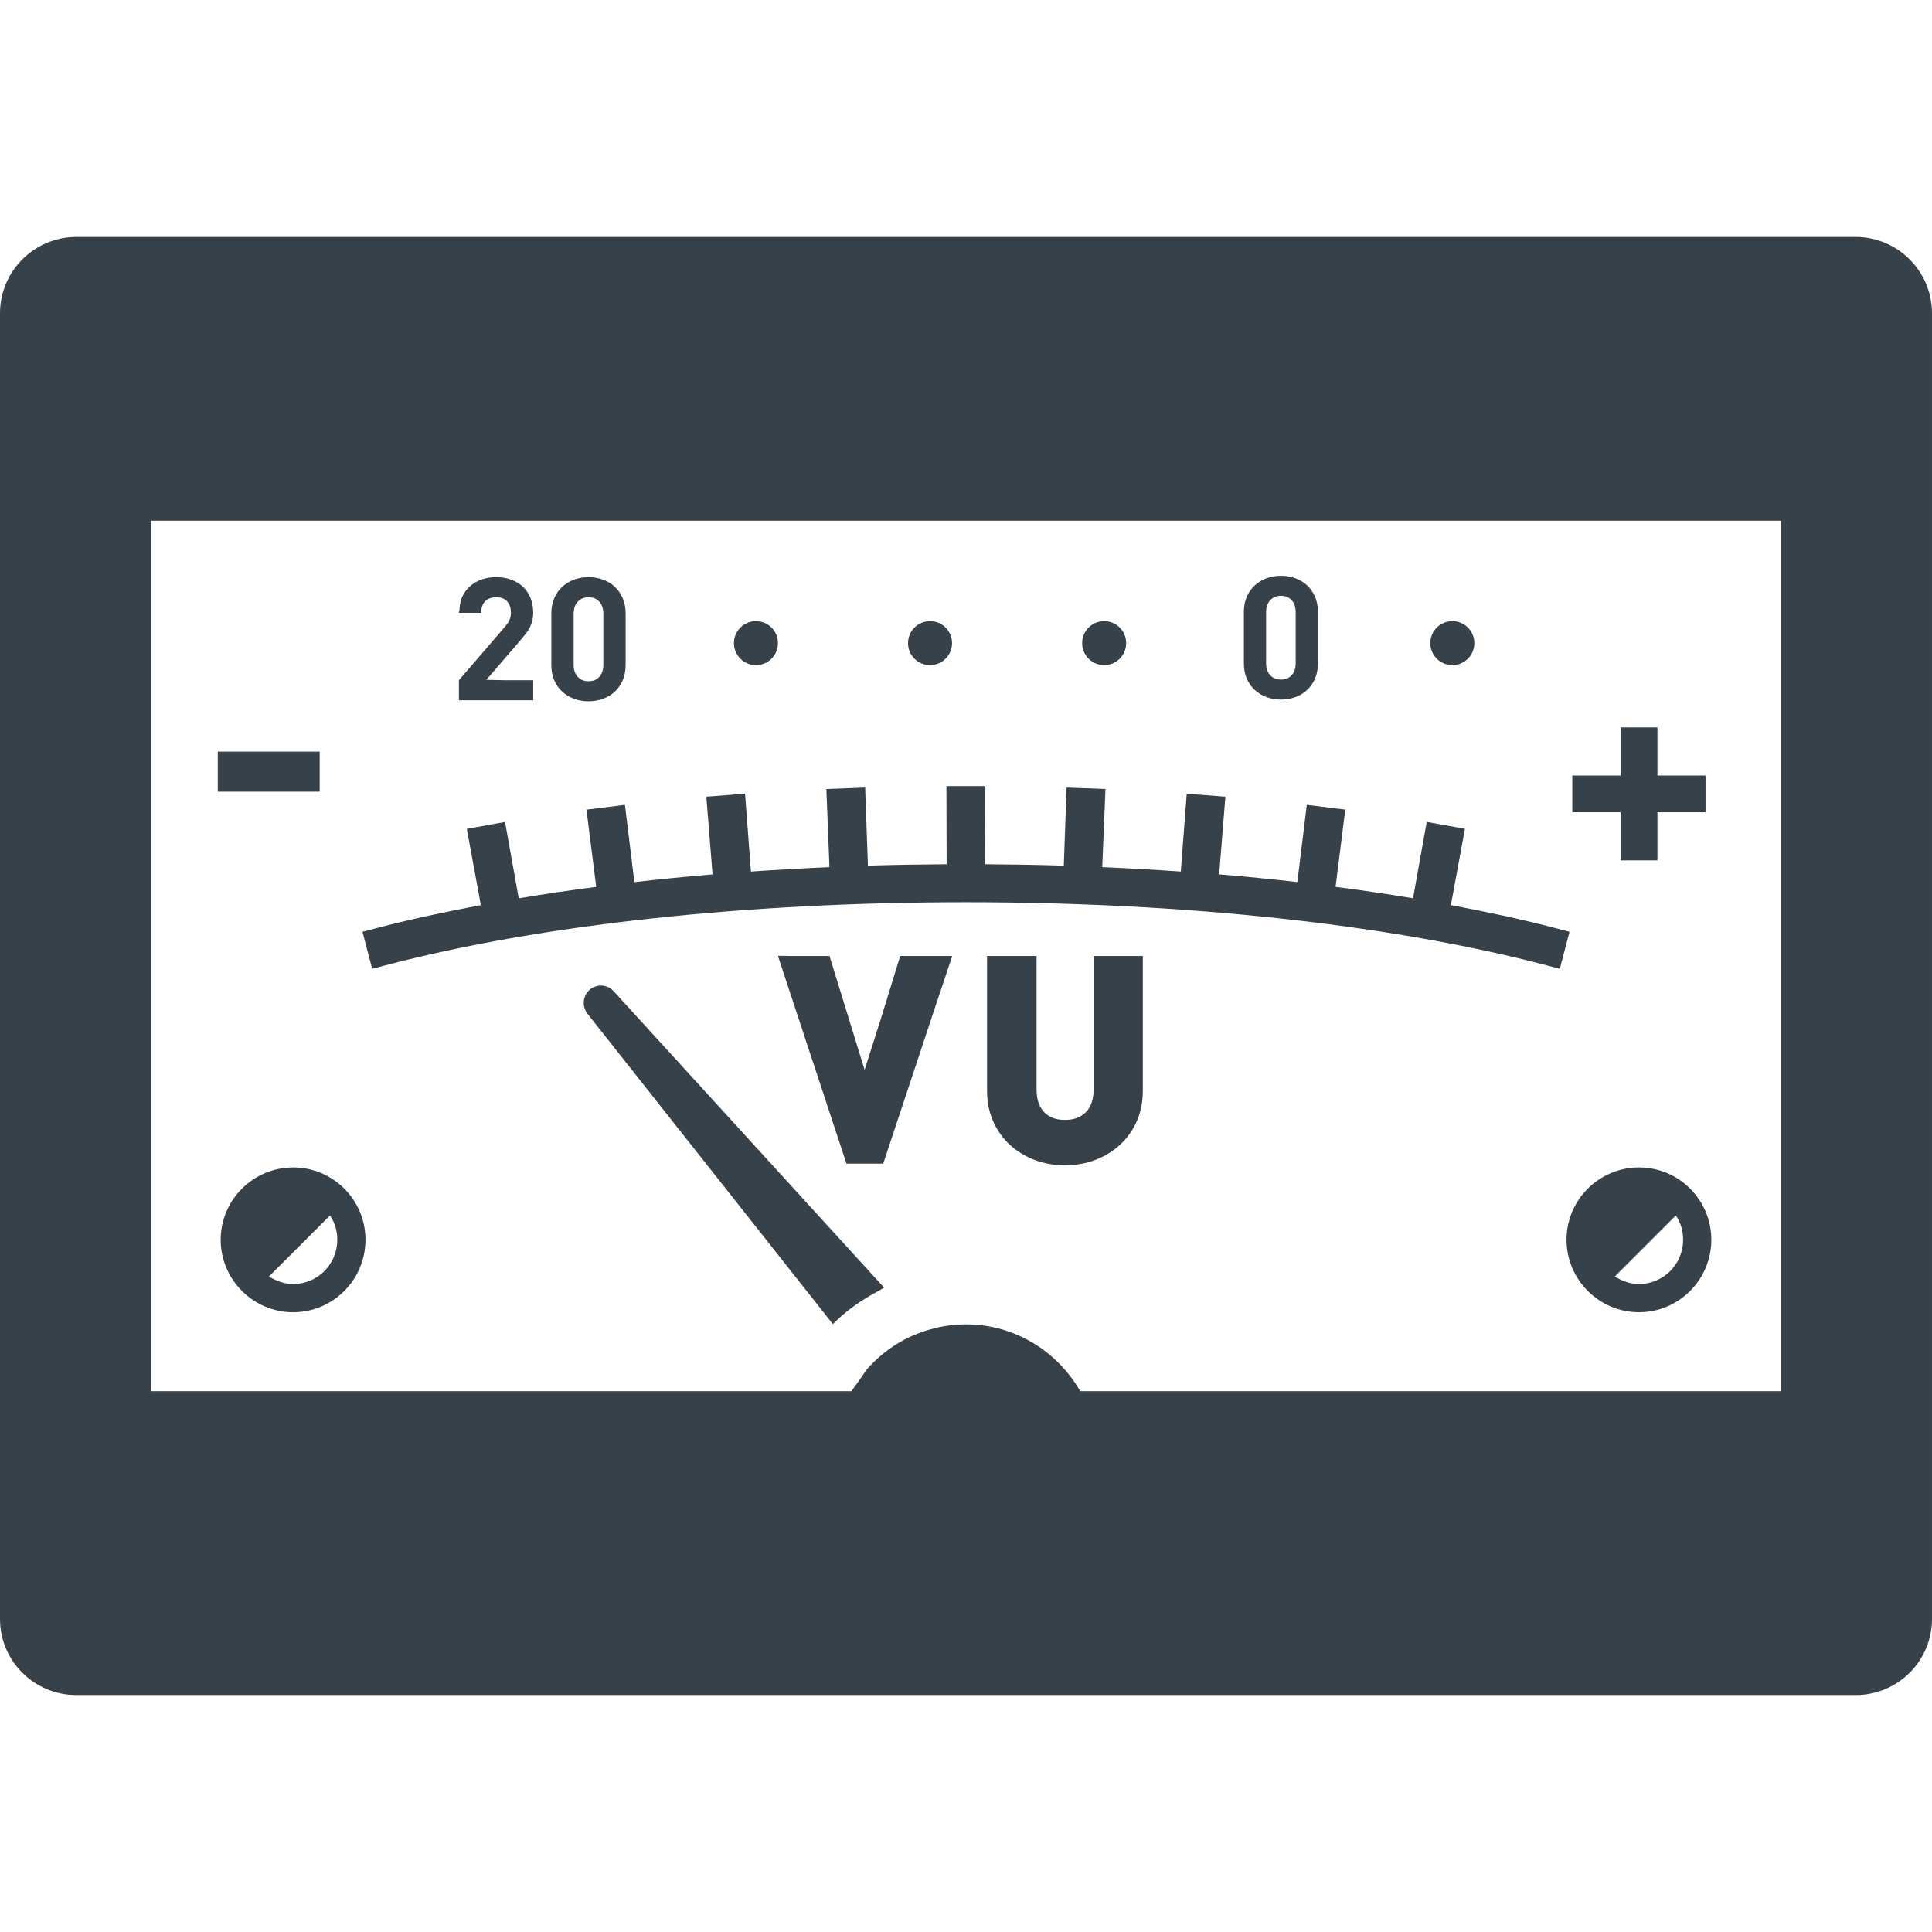
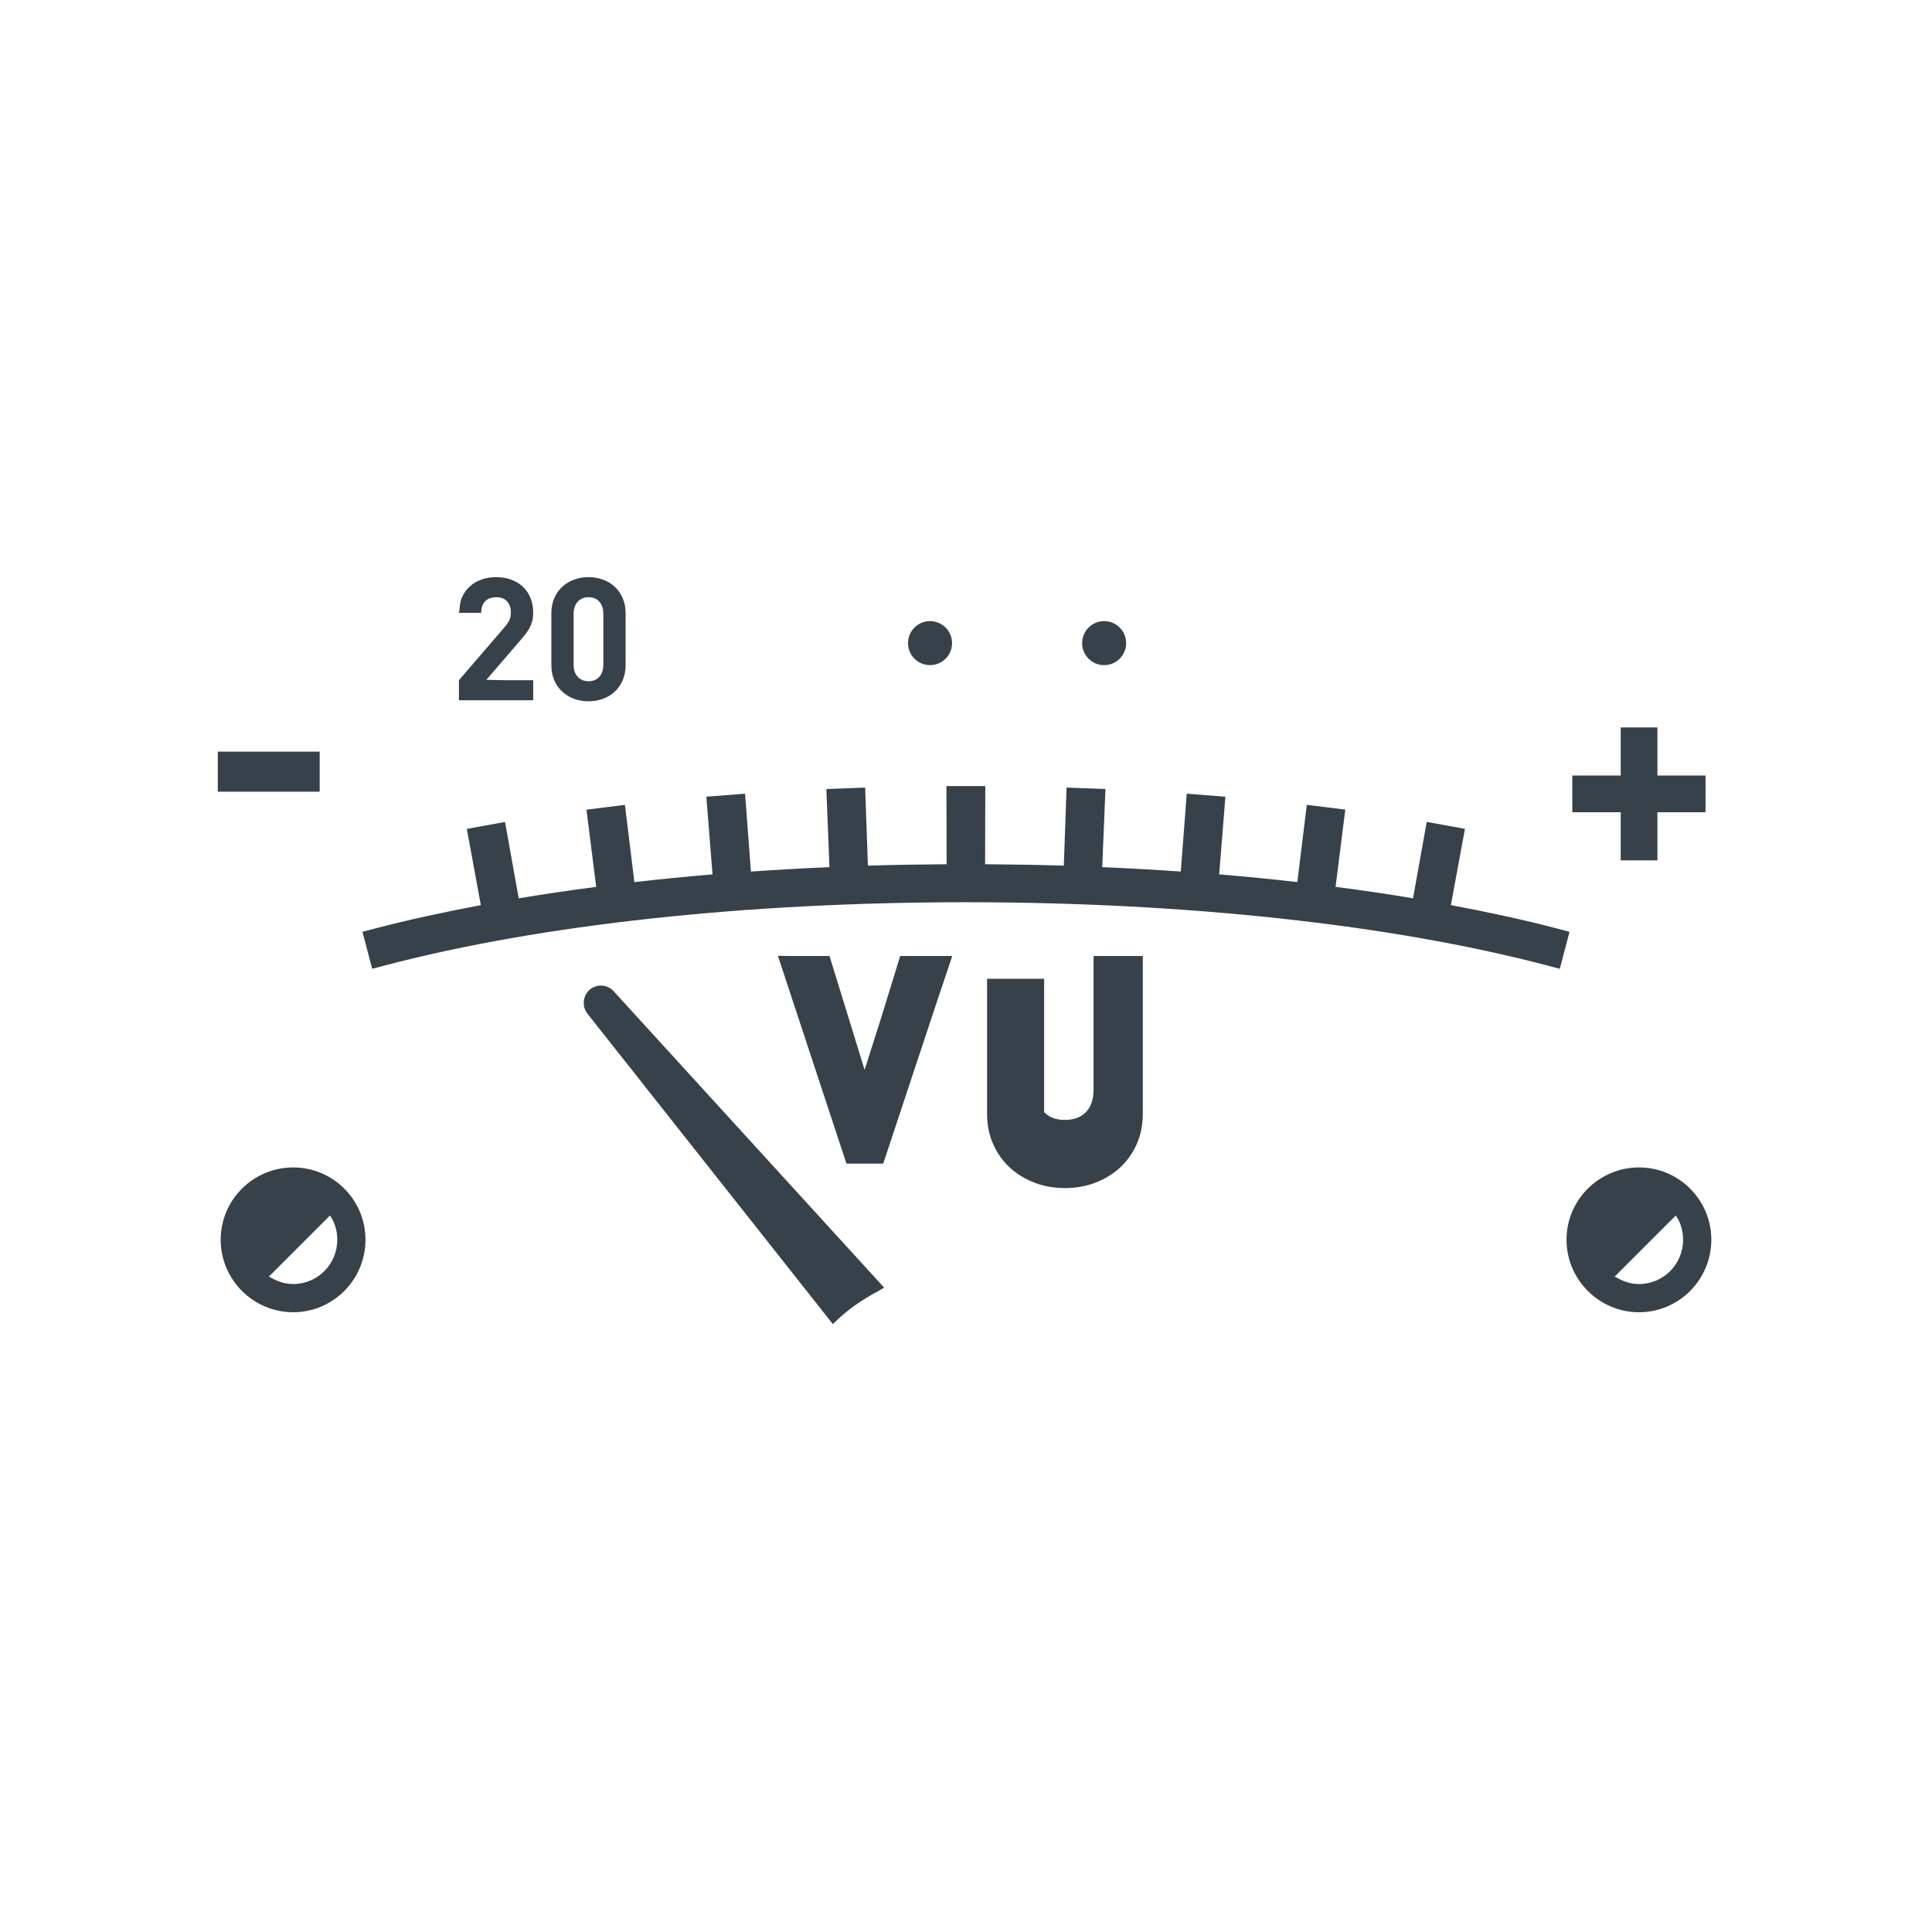
<svg xmlns="http://www.w3.org/2000/svg" version="1.1" id="_x31_0" x="0px" y="0px" viewBox="0 0 512 512" style="enable-background:new 0 0 512 512;" xml:space="preserve">
  <style type="text/css">
	.st0{fill:#374149;}
</style>
  <g>
    <path class="st0" d="M162.722,262.791c-1.625-1.922-4.504-2.141-6.422-0.519c-1.918,1.625-2.141,4.578-0.516,6.496l64.938,82.137   c3.512-3.578,7.672-6.465,12.106-8.797c0.469-0.23,0.879-0.555,1.359-0.766l-0.023-0.024c0.047-0.023,0.09-0.058,0.141-0.082   L162.722,262.791z" />
    <path class="st0" d="M434.355,309.384c-10.574,0-19.21,8.582-19.21,19.161c0,10.574,8.637,19.214,19.21,19.214   c10.578,0,19.161-8.641,19.161-19.214C453.516,317.967,444.934,309.384,434.355,309.384z M427.91,338.311l16.191-16.192   c1.274,1.829,1.938,4.043,1.938,6.426c0,6.476-5.203,11.738-11.684,11.738c-2.082,0-3.922-0.609-5.602-1.527   C428.477,338.588,428.183,338.51,427.91,338.311z" />
    <path class="st0" d="M58.484,328.545c0,10.574,8.637,19.214,19.215,19.214s19.156-8.641,19.156-19.214   c0-10.578-8.578-19.161-19.156-19.161S58.484,317.967,58.484,328.545z M71.254,338.311l16.192-16.192   c1.273,1.829,1.938,4.043,1.938,6.426c0,6.476-5.207,11.738-11.684,11.738c-2.082,0-3.918-0.609-5.598-1.523   C71.824,338.588,71.527,338.514,71.254,338.311z" />
    <path class="st0" d="M98.586,256.572l0.004,0.011l0,0l0.043,0.157l3.566-0.938C143.211,245.029,197.832,239.1,256,239.1   s112.785,5.93,153.801,16.703l3.566,0.938l2.57-9.801l-3.566-0.938c-8.688-2.282-18.09-4.297-27.871-6.141l3.687-19.992   l0.008-0.054l0,0l0.031-0.161l-9.934-1.805l-0.039-0.007l0,0l-0.156-0.027l-3.629,20.242c-6.649-1.113-13.508-2.121-20.531-3.035   l2.554-20.266l0.004-0.046l0,0l0.02-0.157l-10.004-1.234l-0.035-0.003l0,0l-0.16-0.02l-2.504,20.465   c-6.774-0.77-13.676-1.457-20.715-2.043l1.633-20.422l0,0l0,0l0.012-0.16l-10.074-0.786h-0.008l0,0l-0.16-0.011l-1.578,20.633   c-6.847-0.481-13.781-0.871-20.816-1.172l0.84-20.375l0.007-0.16l0,0l0.008-0.164l-10.11-0.375h-0.034l0,0l-0.161-0.004   l-0.734,20.684c-6.886-0.211-13.847-0.332-20.863-0.375l0.058-20.43v-0.118l0,0v-0.164h-10.304l0.058,20.715   c-7.016,0.043-13.977,0.16-20.863,0.371l-0.734-20.684l-10.278,0.383l0.821,20.699c-7.035,0.305-13.969,0.695-20.813,1.172   l-1.535-20.402l-0.008-0.07l0,0l-0.011-0.16l-9.954,0.77l-0.145,0.007v0.004l-0.16,0.012l1.641,20.59   c-7.039,0.586-13.942,1.274-20.711,2.047l-2.507-20.473l-9.997,1.246l-0.038,0.007l0,0l-0.161,0.02L158,235.029   c-7.027,0.914-13.886,1.922-20.535,3.039l-3.625-20.242l-9.894,1.797l-0.078,0.016l0,0l-0.156,0.027l3.718,20.207   c-9.754,1.843-19.133,3.851-27.805,6.129l-3.39,0.89l-0.023,0.004l0.004,0.004l-0.157,0.039L98.586,256.572z" />
    <polygon class="st0" points="238.562,253.349 233.438,269.979 229.129,283.525 219.828,253.349 209.633,253.349 206.32,253.299    206.336,253.349 206.168,253.349 224.324,308.377 234.062,308.377 247.969,266.436 252.305,253.51 252.25,253.51 252.305,253.349     " />
-     <path class="st0" d="M302.859,253.51v-0.161H290.05h-0.078l0,0h-0.16v35.344c0,2.645-0.664,4.614-2.028,6.023   c-1.363,1.399-3.183,2.074-5.566,2.074c-2.378,0-4.183-0.672-5.511-2.062c-1.348-1.41-2.004-3.382-2.004-6.035v-35.344H261.82   h-0.082l0,0h-0.16v35.703c0,2.973,0.546,5.711,1.629,8.137c1.078,2.418,2.578,4.516,4.449,6.23   c1.856,1.699,4.051,3.039,6.543,3.985c2.473,0.938,5.172,1.414,8.019,1.414c2.848,0,5.547-0.476,8.016-1.414   c2.484-0.942,4.687-2.282,6.547-3.985c1.87-1.71,3.367-3.804,4.449-6.23c1.082-2.426,1.629-5.164,1.629-8.137v-35.434V253.51   L302.859,253.51z" />
+     <path class="st0" d="M302.859,253.51v-0.161H290.05h-0.078l0,0h-0.16v35.344c0,2.645-0.664,4.614-2.028,6.023   c-1.363,1.399-3.183,2.074-5.566,2.074c-2.378,0-4.183-0.672-5.511-2.062v-35.344H261.82   h-0.082l0,0h-0.16v35.703c0,2.973,0.546,5.711,1.629,8.137c1.078,2.418,2.578,4.516,4.449,6.23   c1.856,1.699,4.051,3.039,6.543,3.985c2.473,0.938,5.172,1.414,8.019,1.414c2.848,0,5.547-0.476,8.016-1.414   c2.484-0.942,4.687-2.282,6.547-3.985c1.87-1.71,3.367-3.804,4.449-6.23c1.082-2.426,1.629-5.164,1.629-8.137v-35.434V253.51   L302.859,253.51z" />
    <polygon class="st0" points="429.508,228.006 439.23,228.006 439.23,215.252 451.981,215.252 451.981,205.525 439.23,205.525    439.23,192.776 429.508,192.776 429.508,205.525 416.676,205.525 416.676,215.252 429.508,215.252  " />
    <polygon class="st0" points="84.718,199.388 84.718,199.357 84.718,199.357 84.718,199.193 57.718,199.193 57.718,209.803    84.718,209.803  " />
-     <path class="st0" d="M332.586,182.904c0.906,0.816,1.95,1.438,3.126,1.859c1.179,0.422,2.434,0.633,3.766,0.633   c1.297,0,2.542-0.211,3.734-0.633c1.195-0.422,2.238-1.043,3.129-1.859c0.894-0.817,1.602-1.821,2.129-3.016   c0.531-1.191,0.793-2.562,0.793-4.102v-13.594c0-1.543-0.262-2.906-0.793-4.102c-0.527-1.195-1.234-2.199-2.129-3.011   c-0.89-0.821-1.934-1.434-3.129-1.86c-1.192-0.426-2.438-0.637-3.734-0.637c-1.332,0-2.586,0.211-3.766,0.637   c-1.176,0.426-2.219,1.039-3.126,1.86c-0.906,0.812-1.625,1.816-2.152,3.011s-0.793,2.558-0.793,4.102v13.594   c0,1.539,0.266,2.91,0.793,4.102C330.961,181.084,331.68,182.088,332.586,182.904z M339.477,157.888   c1.175,0,2.121,0.391,2.828,1.176c0.711,0.785,1.066,1.859,1.066,3.218v13.458c0,1.363-0.355,2.43-1.066,3.195   c-0.707,0.774-1.653,1.156-2.828,1.156c-1.184,0-2.133-0.382-2.86-1.156c-0.722-0.766-1.086-1.832-1.086-3.195v-13.458   c0-1.359,0.363-2.434,1.086-3.218C337.344,158.28,338.293,157.888,339.477,157.888z" />
    <path class="st0" d="M133.711,166.216l-12.09,14.043v5.145l-0.004,0.015h0.004v0.157h19.68v-5.317h-7.621l-4.794-0.098   l8.958-10.402c0.542-0.637,1.039-1.23,1.476-1.793c0.438-0.558,0.805-1.129,1.09-1.703c0.289-0.578,0.507-1.176,0.66-1.797   c0.152-0.621,0.23-1.324,0.23-2.114c0-1.453-0.246-2.766-0.73-3.93c-0.485-1.164-1.16-2.152-2.023-2.953   c-0.864-0.805-1.902-1.426-3.114-1.867c-1.211-0.438-2.531-0.656-3.953-0.656c-1.395,0-2.688,0.21-3.887,0.636   c-1.195,0.426-2.242,1.043-3.133,1.864c-0.898,0.816-1.59,1.812-2.09,2.976c-0.406,0.942-0.527,2.062-0.606,3.211   c-0.031,0.211-0.121,0.398-0.149,0.606h0.032c0,0.058-0.028,0.102-0.028,0.16h5.73h0.016l0,0h0.16c0-0.789,0.114-1.446,0.34-1.977   s0.531-0.957,0.91-1.274c0.378-0.32,0.801-0.546,1.27-0.683c0.472-0.137,0.949-0.203,1.434-0.203c1.27,0,2.246,0.371,2.906,1.114   c0.668,0.742,1.004,1.718,1.004,2.934c0,0.758-0.129,1.422-0.386,1.996C134.746,164.884,134.313,165.521,133.711,166.216z" />
    <path class="st0" d="M149.066,183.349c0.91,0.821,1.953,1.442,3.137,1.867c1.18,0.422,2.438,0.633,3.774,0.633   c1.305,0,2.55-0.21,3.75-0.633c1.195-0.426,2.242-1.046,3.133-1.867c0.894-0.816,1.606-1.824,2.137-3.019   c0.531-1.199,0.797-2.57,0.797-4.117v-13.63c0-1.546-0.266-2.918-0.797-4.117c-0.531-1.195-1.242-2.203-2.137-3.019   c-0.89-0.821-1.938-1.438-3.133-1.864c-1.199-0.426-2.445-0.636-3.75-0.636c-1.336,0-2.594,0.21-3.774,0.636   c-1.184,0.426-2.226,1.043-3.137,1.864c-0.906,0.816-1.629,1.824-2.156,3.019c-0.531,1.199-0.797,2.57-0.797,4.117v13.63   c0,1.546,0.266,2.918,0.797,4.117C147.438,181.525,148.16,182.533,149.066,183.349z M155.977,158.264   c1.179,0,2.125,0.394,2.84,1.18c0.71,0.789,1.07,1.867,1.07,3.226v13.5c0,1.363-0.359,2.43-1.07,3.203   c-0.715,0.774-1.661,1.16-2.84,1.16c-1.184,0-2.137-0.386-2.867-1.16c-0.723-0.774-1.09-1.84-1.09-3.203v-13.5   c0-1.359,0.367-2.438,1.09-3.226C153.84,158.658,154.793,158.264,155.977,158.264z" />
-     <path class="st0" d="M491.782,62.799H20.218C9.078,62.799,0,71.877,0,83.021v346.031c0,11.145,9.078,20.149,20.218,20.149h471.563   c11.14,0,20.218-9.004,20.218-20.149V83.021C512,71.877,502.922,62.799,491.782,62.799z M471.93,137.998v230.145v0.542H286.282   c-6.055-10.523-17.286-17.71-30.282-17.71c-3.914,0-7.676,0.664-11.145,1.847c-5.828,1.918-10.922,5.387-14.906,9.813   c-0.614,0.68-1.039,1.5-1.586,2.23c-0.402,0.535-0.82,1.129-1.226,1.726c-0.469,0.719-1.058,1.352-1.488,2.094H40.07V137.998   h429.382H471.93z" />
-     <path class="st0" d="M200.332,176.268c3.222,0,5.836-2.61,5.836-5.832c0-3.222-2.614-5.832-5.836-5.832   c-3.218,0-5.832,2.61-5.832,5.832C194.5,173.658,197.114,176.268,200.332,176.268z" />
    <path class="st0" d="M246.469,176.268c3.222,0,5.836-2.61,5.836-5.832c0-3.222-2.614-5.832-5.836-5.832   c-3.218,0-5.832,2.61-5.832,5.832C240.637,173.658,243.25,176.268,246.469,176.268z" />
    <circle class="st0" cx="292.61" cy="170.436" r="5.832" />
-     <circle class="st0" cx="384.883" cy="170.436" r="5.832" />
  </g>
</svg>